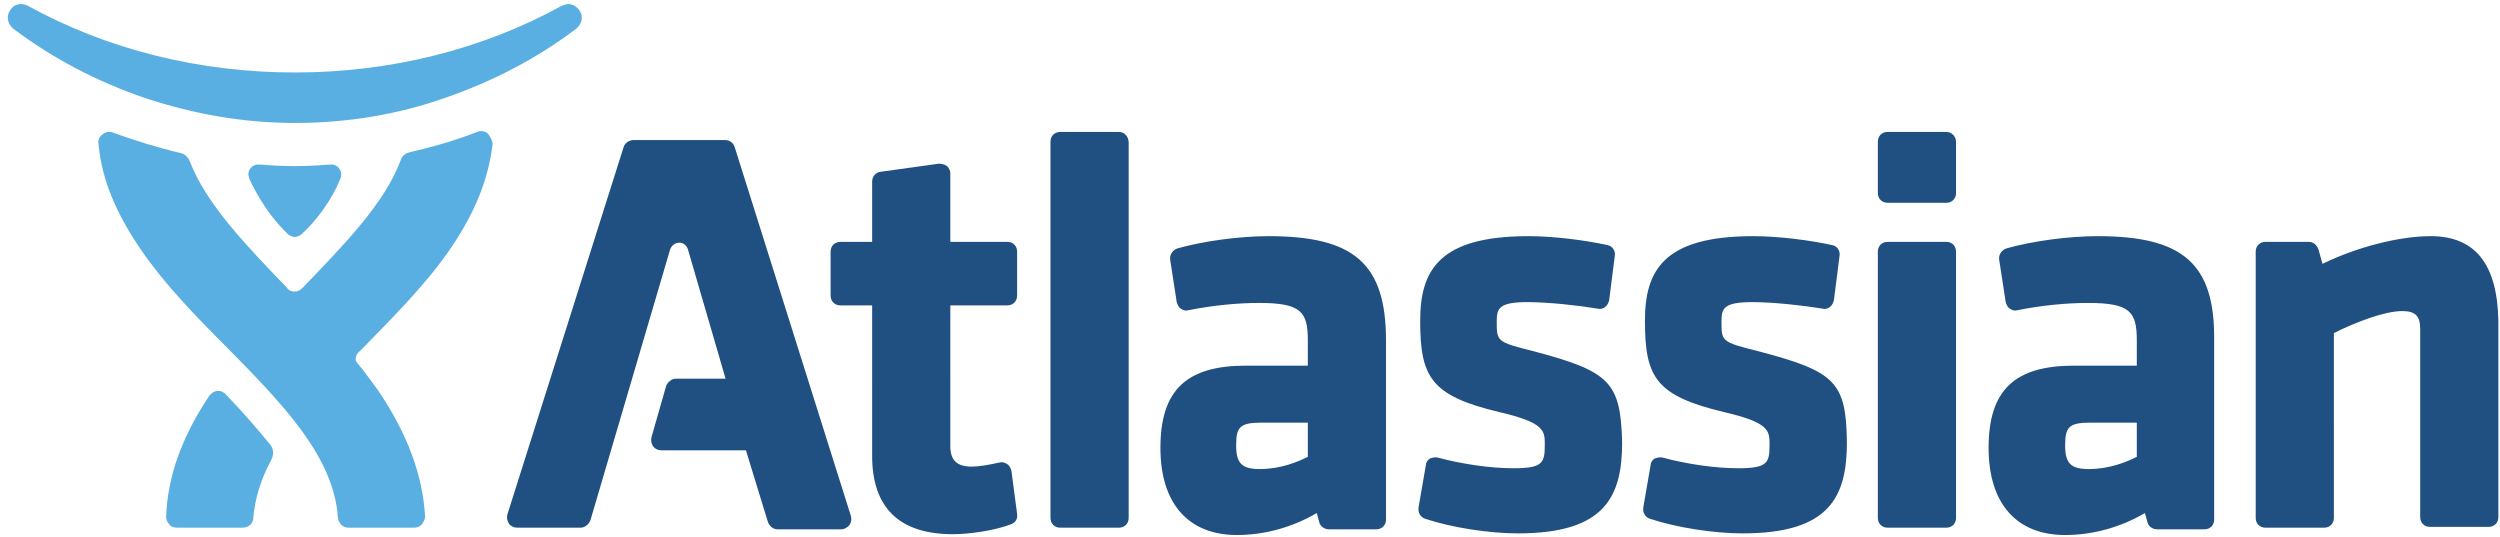
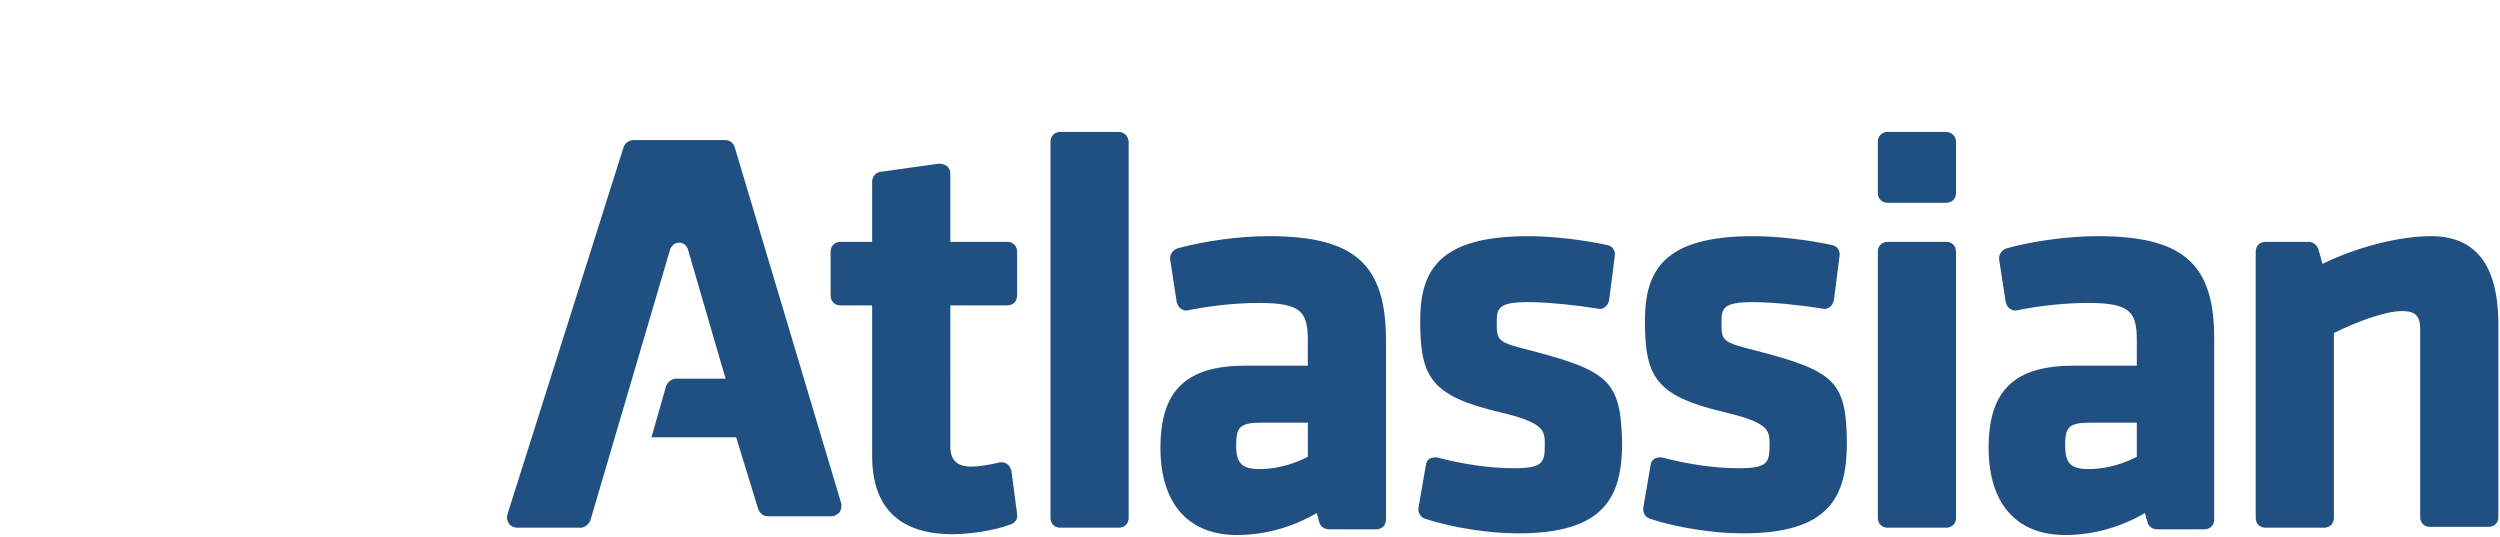
<svg xmlns="http://www.w3.org/2000/svg" width="307" height="66" viewBox="0 0 307 66">
  <title>Atlassian</title>
  <g fill="none" fill-rule="evenodd">
-     <path d="M90.2 18c-.2-.5-.6-.8-1.2-.8H77.8c-.5 0-1 .3-1.2.8L62.3 63.2c-.1.4 0 .8.2 1.1.2.3.6.5 1 .5h7.8c.5 0 1-.4 1.2-.9l9.8-33.3s.3-.8 1.1-.8c.9 0 1.1.9 1.1.9l4.6 15.8H83c-.5 0-1 .4-1.2.9L80 53.7c-.1.4 0 .8.2 1.1.2.3.6.5 1 .5h10.4l2.7 8.8c.2.5.6.9 1.2.9h7.8c.4 0 .7-.2 1-.5.2-.3.3-.7.2-1.1L90.2 18zM124.2 57.8c-.1-.3-.2-.6-.5-.8-.3-.2-.6-.3-1-.2-1.3.3-2.5.5-3.4.5-1.8 0-2.6-.8-2.6-2.5V37.5h7c.7 0 1.2-.5 1.2-1.2v-5.4c0-.7-.5-1.2-1.2-1.2h-7v-8.4c0-.4-.2-.7-.4-.9-.3-.2-.6-.3-1-.3l-7.2 1c-.6.1-1 .6-1 1.2v7.4h-3.9c-.7 0-1.2.5-1.2 1.2v5.4c0 .7.5 1.2 1.2 1.2h3.9V56c0 6.3 3.3 9.6 9.9 9.6 1.9 0 5-.4 7.1-1.2.6-.2.9-.7.8-1.3l-.7-5.3zM137.4 16.2h-7.2c-.7 0-1.2.5-1.2 1.2v46.2c0 .7.5 1.2 1.2 1.2h7.2c.7 0 1.2-.5 1.2-1.2V17.5c0-.7-.5-1.3-1.2-1.3zM155.8 29c-3.6 0-8 .6-11.2 1.5-.6.2-1 .8-.9 1.4l.8 5.2c.1.3.2.6.5.8.3.2.6.3.9.2 3-.6 6.1-.9 8.7-.9 5.2 0 6 1.1 6 4.6v3.1H153c-7.3 0-10.5 3-10.5 10.1 0 6.8 3.4 10.7 9.4 10.7 3.5 0 6.9-1 9.8-2.7l.3 1.1c.1.5.6.9 1.2.9h5.8c.7 0 1.2-.5 1.2-1.2v-22c0-9.4-3.9-12.8-14.4-12.8zm4.8 22.9v4.2c-1.2.6-3.3 1.5-5.9 1.5-2.2 0-2.9-.7-2.9-2.9s.4-2.8 3.1-2.8h5.7zM188.2 43.1c-4.4-1.1-4.4-1.2-4.4-3.6 0-1.6.2-2.4 3.8-2.4 2.5 0 6.2.4 8.6.8.3.1.7 0 .9-.2.3-.2.4-.5.5-.8l.7-5.5c.1-.6-.3-1.2-.9-1.3-2.7-.6-6.6-1.1-9.7-1.1-11 0-13.3 4.2-13.3 10.4 0 6.9 1.3 9.2 9.7 11.2 5.6 1.3 5.6 2.3 5.6 4 0 2.2-.2 2.9-3.8 2.9-2.9 0-6.3-.5-9.3-1.3-.3-.1-.7 0-1 .1-.3.2-.5.5-.5.8l-.9 5.2c-.1.6.2 1.2.8 1.4 3.3 1.1 7.9 1.8 11.4 1.8 10.7 0 12.8-4.5 12.8-11.2-.2-7.4-1.5-8.7-11-11.2zM215.8 43.1c-4.4-1.1-4.4-1.2-4.4-3.6 0-1.6.2-2.4 3.8-2.4 2.5 0 6.2.4 8.6.8.3.1.7 0 .9-.2.3-.2.4-.5.5-.8l.7-5.5c.1-.6-.3-1.2-.9-1.3-2.7-.6-6.6-1.1-9.7-1.1-11 0-13.3 4.2-13.3 10.4 0 6.9 1.3 9.2 9.7 11.2 5.6 1.3 5.6 2.3 5.6 4 0 2.2-.2 2.9-3.8 2.9-2.9 0-6.3-.5-9.3-1.3-.3-.1-.7 0-1 .1-.3.2-.5.5-.5.8l-.9 5.2c-.1.6.2 1.2.8 1.4 3.3 1.1 7.9 1.8 11.4 1.8 10.7 0 12.8-4.5 12.8-11.2-.1-7.4-1.4-8.7-11-11.2zM239 16.2h-7.2c-.7 0-1.2.5-1.2 1.2v6.3c0 .7.5 1.2 1.2 1.2h7.2c.7 0 1.2-.5 1.2-1.2v-6.3c0-.6-.5-1.2-1.2-1.2zM239 29.7h-7.2c-.7 0-1.2.5-1.2 1.2v32.7c0 .7.5 1.2 1.2 1.2h7.2c.7 0 1.2-.5 1.2-1.2V30.9c0-.7-.5-1.2-1.2-1.2zM257.6 29c-3.6 0-8 .6-11.2 1.5-.6.2-1 .8-.9 1.4l.8 5.2c.1.3.2.6.5.8.3.2.6.3.9.2 3-.6 6.1-.9 8.7-.9 5.2 0 6 1.1 6 4.6v3.1h-7.7c-7.3 0-10.5 3-10.5 10.1 0 6.8 3.4 10.7 9.4 10.7 3.5 0 6.9-1 9.8-2.7l.3 1.1c.1.5.6.9 1.2.9h5.8c.7 0 1.2-.5 1.2-1.2v-22c.1-9.4-3.8-12.8-14.3-12.8zm4.8 22.9v4.2c-1.2.6-3.3 1.5-5.9 1.5-2.2 0-2.9-.7-2.9-2.9s.4-2.8 3.1-2.8h5.7zM298.5 29c-3.8 0-9 1.3-13.3 3.4l-.5-1.8c-.2-.5-.6-.9-1.2-.9h-5.3c-.7 0-1.2.5-1.2 1.2v32.7c0 .7.5 1.2 1.2 1.2h7.2c.7 0 1.2-.5 1.2-1.2V40.9c2.6-1.3 6.2-2.7 8.4-2.7 1.6 0 2.2.6 2.2 2.2v23.1c0 .7.5 1.2 1.2 1.2h7.2c.7 0 1.2-.5 1.2-1.2v-24c-.1-7-2.8-10.5-8.3-10.5z" fill="#205081" />
+     <path d="M90.2 18c-.2-.5-.6-.8-1.2-.8H77.8c-.5 0-1 .3-1.2.8L62.3 63.2c-.1.4 0 .8.2 1.1.2.3.6.5 1 .5h7.8c.5 0 1-.4 1.2-.9l9.8-33.3s.3-.8 1.1-.8c.9 0 1.1.9 1.1.9l4.6 15.8H83c-.5 0-1 .4-1.2.9L80 53.7h10.4l2.7 8.8c.2.5.6.9 1.2.9h7.8c.4 0 .7-.2 1-.5.2-.3.3-.7.2-1.1L90.2 18zM124.2 57.8c-.1-.3-.2-.6-.5-.8-.3-.2-.6-.3-1-.2-1.3.3-2.5.5-3.4.5-1.8 0-2.6-.8-2.6-2.5V37.5h7c.7 0 1.2-.5 1.2-1.2v-5.4c0-.7-.5-1.2-1.2-1.2h-7v-8.4c0-.4-.2-.7-.4-.9-.3-.2-.6-.3-1-.3l-7.2 1c-.6.1-1 .6-1 1.2v7.4h-3.9c-.7 0-1.2.5-1.2 1.2v5.4c0 .7.5 1.2 1.2 1.2h3.9V56c0 6.3 3.3 9.6 9.9 9.6 1.9 0 5-.4 7.1-1.2.6-.2.9-.7.8-1.3l-.7-5.3zM137.4 16.2h-7.2c-.7 0-1.2.5-1.2 1.2v46.2c0 .7.5 1.2 1.2 1.2h7.2c.7 0 1.2-.5 1.2-1.2V17.5c0-.7-.5-1.3-1.2-1.3zM155.8 29c-3.6 0-8 .6-11.2 1.5-.6.2-1 .8-.9 1.4l.8 5.2c.1.3.2.6.5.8.3.2.6.3.9.2 3-.6 6.1-.9 8.7-.9 5.2 0 6 1.1 6 4.6v3.1H153c-7.3 0-10.5 3-10.5 10.1 0 6.8 3.4 10.7 9.4 10.7 3.5 0 6.9-1 9.8-2.7l.3 1.1c.1.5.6.9 1.2.9h5.8c.7 0 1.2-.5 1.2-1.2v-22c0-9.4-3.9-12.8-14.4-12.8zm4.8 22.9v4.2c-1.2.6-3.3 1.5-5.9 1.5-2.2 0-2.9-.7-2.9-2.9s.4-2.8 3.1-2.8h5.7zM188.2 43.1c-4.4-1.1-4.4-1.2-4.4-3.6 0-1.6.2-2.4 3.8-2.4 2.5 0 6.2.4 8.6.8.3.1.7 0 .9-.2.3-.2.4-.5.5-.8l.7-5.5c.1-.6-.3-1.2-.9-1.3-2.7-.6-6.6-1.1-9.7-1.1-11 0-13.3 4.2-13.3 10.4 0 6.9 1.3 9.2 9.7 11.2 5.6 1.3 5.6 2.3 5.6 4 0 2.2-.2 2.9-3.8 2.9-2.9 0-6.3-.5-9.3-1.3-.3-.1-.7 0-1 .1-.3.2-.5.5-.5.8l-.9 5.2c-.1.6.2 1.2.8 1.4 3.3 1.1 7.9 1.8 11.4 1.8 10.7 0 12.8-4.5 12.8-11.2-.2-7.4-1.5-8.7-11-11.2zM215.8 43.1c-4.4-1.1-4.4-1.2-4.4-3.6 0-1.6.2-2.4 3.8-2.4 2.5 0 6.2.4 8.6.8.3.1.7 0 .9-.2.3-.2.4-.5.5-.8l.7-5.5c.1-.6-.3-1.2-.9-1.3-2.7-.6-6.6-1.1-9.7-1.1-11 0-13.3 4.2-13.3 10.4 0 6.9 1.3 9.2 9.7 11.2 5.6 1.3 5.6 2.3 5.6 4 0 2.2-.2 2.9-3.8 2.9-2.9 0-6.3-.5-9.3-1.3-.3-.1-.7 0-1 .1-.3.2-.5.5-.5.8l-.9 5.2c-.1.6.2 1.2.8 1.4 3.3 1.1 7.9 1.8 11.4 1.8 10.7 0 12.8-4.5 12.8-11.2-.1-7.4-1.4-8.7-11-11.2zM239 16.2h-7.2c-.7 0-1.2.5-1.2 1.2v6.3c0 .7.5 1.2 1.2 1.2h7.2c.7 0 1.2-.5 1.2-1.2v-6.3c0-.6-.5-1.2-1.2-1.2zM239 29.7h-7.2c-.7 0-1.2.5-1.2 1.2v32.7c0 .7.5 1.2 1.2 1.2h7.2c.7 0 1.2-.5 1.2-1.2V30.9c0-.7-.5-1.2-1.2-1.2zM257.6 29c-3.6 0-8 .6-11.2 1.5-.6.2-1 .8-.9 1.4l.8 5.2c.1.3.2.6.5.8.3.2.6.3.9.2 3-.6 6.1-.9 8.7-.9 5.2 0 6 1.1 6 4.6v3.1h-7.7c-7.3 0-10.5 3-10.5 10.1 0 6.8 3.4 10.7 9.4 10.7 3.5 0 6.9-1 9.8-2.7l.3 1.1c.1.5.6.9 1.2.9h5.8c.7 0 1.2-.5 1.2-1.2v-22c.1-9.4-3.8-12.8-14.3-12.8zm4.8 22.9v4.2c-1.2.6-3.3 1.5-5.9 1.5-2.2 0-2.9-.7-2.9-2.9s.4-2.8 3.1-2.8h5.7zM298.5 29c-3.8 0-9 1.3-13.3 3.4l-.5-1.8c-.2-.5-.6-.9-1.2-.9h-5.3c-.7 0-1.2.5-1.2 1.2v32.7c0 .7.5 1.2 1.2 1.2h7.2c.7 0 1.2-.5 1.2-1.2V40.9c2.6-1.3 6.2-2.7 8.4-2.7 1.6 0 2.2.6 2.2 2.2v23.1c0 .7.5 1.2 1.2 1.2h7.2c.7 0 1.2-.5 1.2-1.2v-24c-.1-7-2.8-10.5-8.3-10.5z" fill="#205081" />
    <g fill="#59AFE1">
-       <path d="M71.1 1.2c-.3-.4-.8-.7-1.3-.7-.3 0-.5.1-.8.2-9.8 5.4-21.1 8.2-32.8 8.2-11.7 0-23-2.8-32.8-8.2-.2-.1-.5-.2-.8-.2-.5 0-1 .2-1.3.7-.5.6-.5 1.6.3 2.3C6.5 7.2 11.9 10 17.7 12c6 2 12.2 3.1 18.5 3.1 6.3 0 12.6-1 18.5-3.1 5.8-2 11.2-4.8 16.1-8.5.8-.7.8-1.7.3-2.3zM59.9 16.4c-.2-.2-.5-.3-.8-.3-.2 0-.3 0-.5.1-2.8 1.1-5.7 1.9-8.3 2.5-.5.1-1 .5-1.1 1-2 5.3-6.9 10.3-12 15.6-.2.2-.5.5-1 .5s-.8-.2-1-.5C30.1 30 25.3 25 23.3 19.8c-.2-.5-.6-.9-1.1-1-2.6-.6-5.5-1.5-8.3-2.5-.2-.1-.3-.1-.5-.1-.3 0-.6.1-.8.3-.4.3-.6.7-.5 1.2.4 4.4 2.2 8.6 5.3 13.1 2.9 4.2 6.7 8.1 10.4 11.8 6.8 6.9 13.2 13.4 13.7 21 .1.7.6 1.2 1.3 1.2h8c.4 0 .7-.1 1-.4.2-.3.4-.6.4-1-.3-5.1-2.2-10.2-5.8-15.5-.8-1.1-1.6-2.2-2.5-3.3-.4-.4-.2-1 .1-1.3l.8-.8c3.7-3.8 7.5-7.6 10.4-11.8 3.1-4.5 4.8-8.7 5.3-13.1-.1-.4-.3-.9-.6-1.2zM27.7 48.4c-.2-.2-.5-.4-.9-.4-.6 0-.9.4-1.1.6-3.4 5.1-5.1 9.9-5.3 14.8 0 .4.1.7.4 1 .2.3.6.4 1 .4h8c.7 0 1.3-.5 1.3-1.2.2-2.3.9-4.7 2.2-7.1.5-.9.1-1.7-.2-2-1.4-1.7-3-3.6-5.4-6.1z" />
-       <path d="M36.2 20.4c2.5 0 4-.2 4.5-.2.6 0 1.2.5 1.2 1.2 0 .2 0 .4-.1.5-.3.9-1.8 4.1-4.7 6.8-.3.3-.7.4-.9.4-.2 0-.6-.1-.9-.4-2.8-2.7-4.3-5.9-4.7-6.8 0-.1-.1-.3-.1-.5 0-.7.6-1.2 1.2-1.2s2 .2 4.5.2z" />
-     </g>
+       </g>
  </g>
</svg>